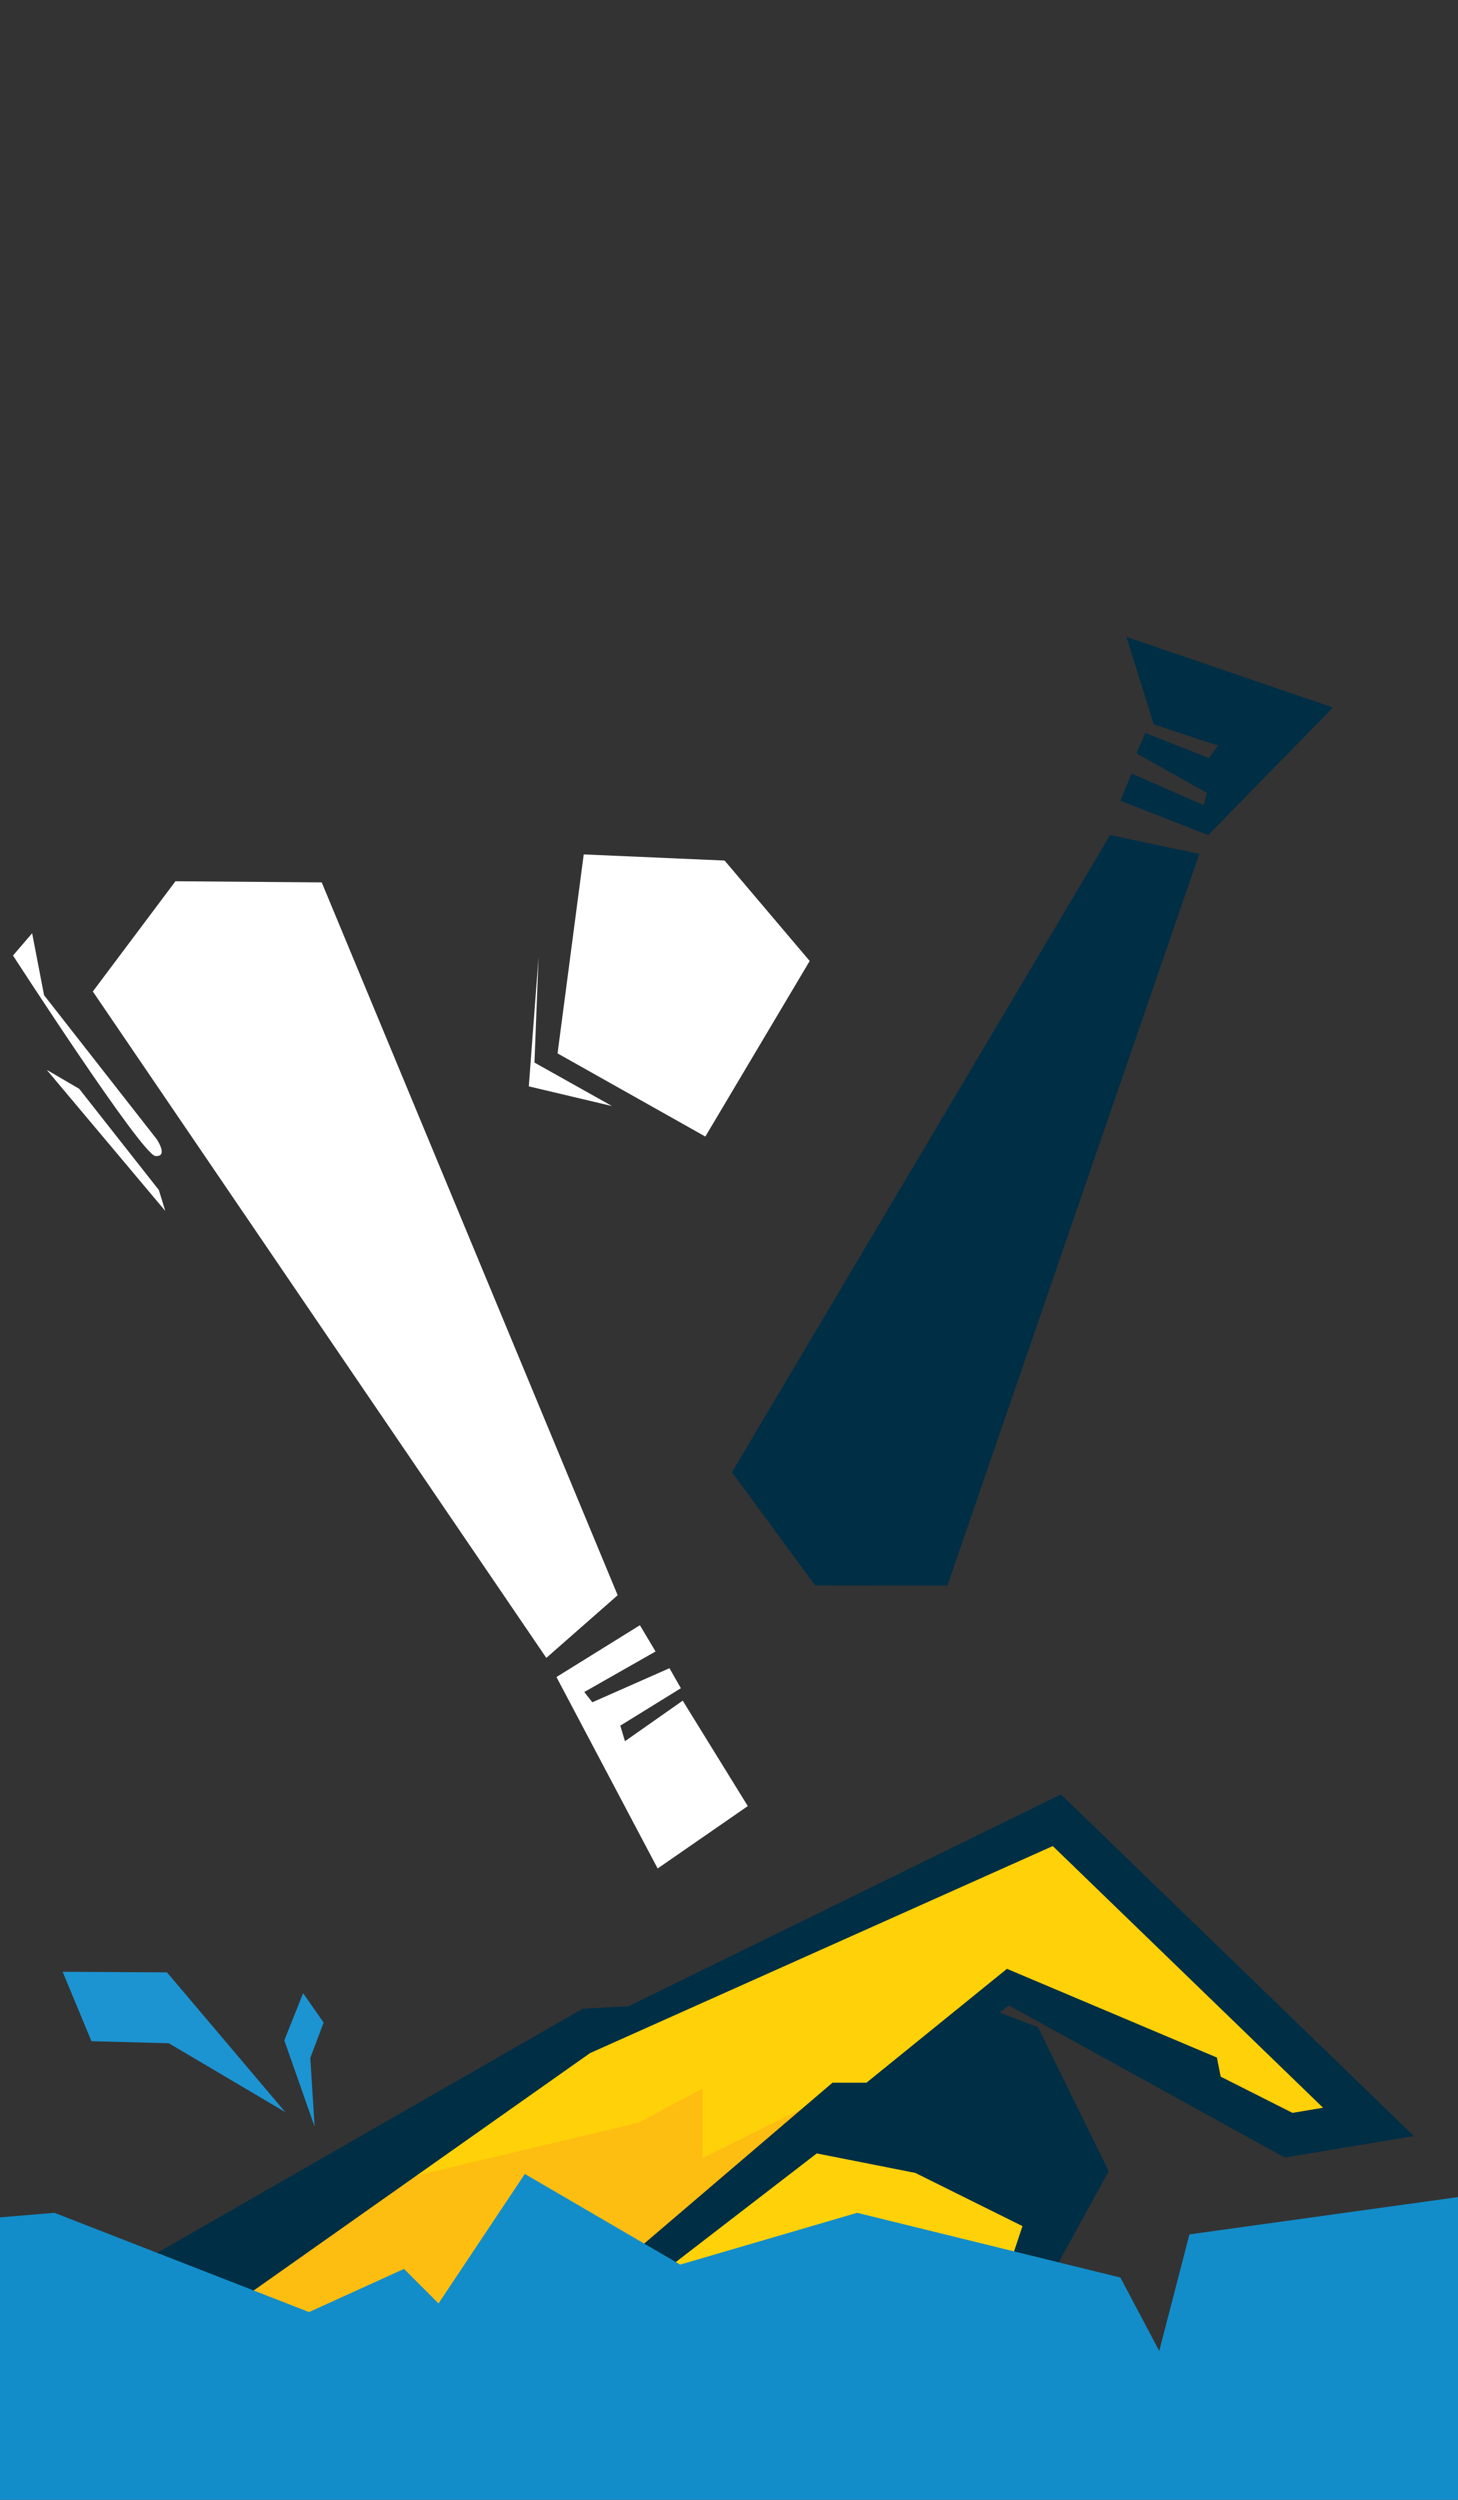
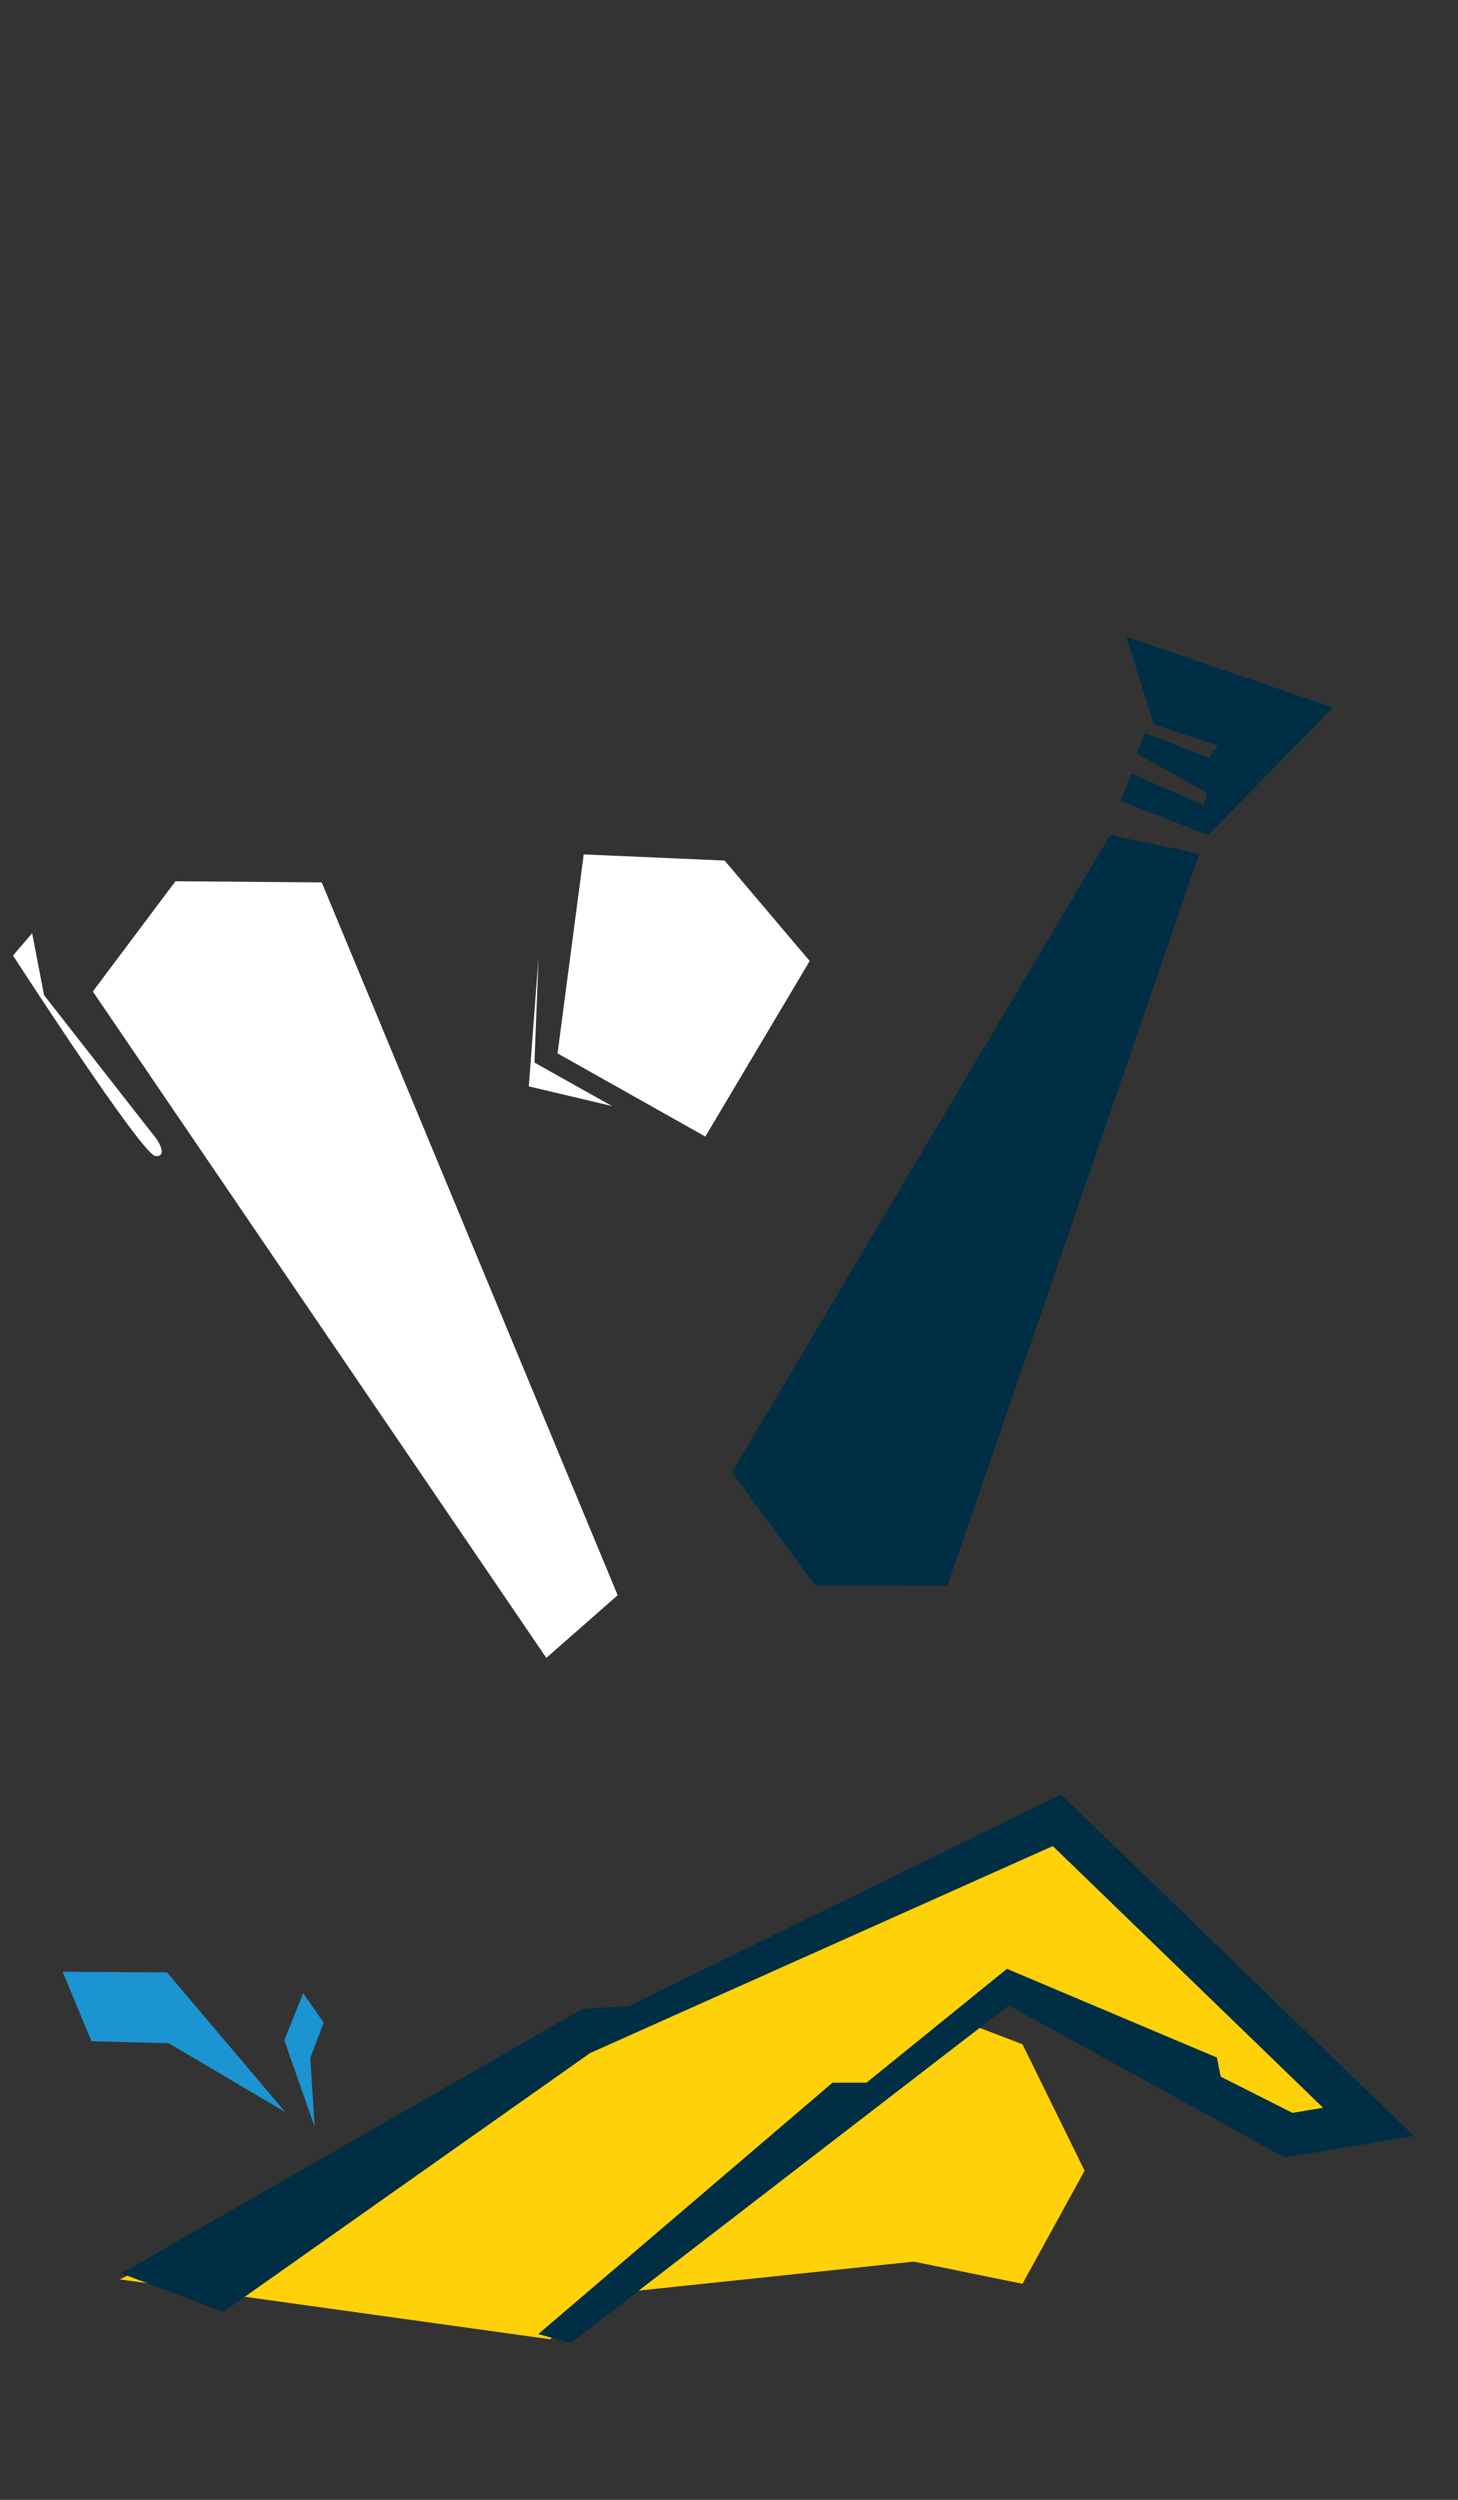
<svg xmlns="http://www.w3.org/2000/svg" id="Layer_1" data-name="Layer 1" viewBox="0 0 700 1200">
  <rect x="0" y="0" width="700" height="1200" fill="#333333" stroke="none" />
  <defs>
    <style>
      .cls-1 {
        fill: #002e45;
      }

      .cls-2 {
        fill: #1c94d2;
      }

      .cls-3 {
        fill: #128dca;
      }

      .cls-4 {
        fill: #fff;
      }

      .cls-5 {
        fill: none;
      }

      .cls-6 {
        fill: #ffd108;
      }

      .cls-7 {
        fill: #febd11;
      }

      .cls-8 {
        clip-path: url(#clippath);
      }

      .cls-9 {
        fill: #002e44;
      }
    </style>
    <clipPath id="clippath">
      <rect class="cls-5" x="-37.65" y="384.15" width="471.47" height="458.32" transform="translate(-446.38 619.81) rotate(-72.68)" />
    </clipPath>
  </defs>
  <g>
    <polygon class="cls-1" points="580.06 400.89 639.97 339.63 540.8 305.72 553.95 347.75 584.86 357.89 580.4 363.9 549.88 351.86 545.62 361.59 579.49 380.68 577.91 386.48 543.29 371.35 537.92 384.37 580.06 400.89" />
    <polygon class="cls-1" points="575.79 409.91 454.84 761.14 391.35 761.04 351.43 706.72 532.97 400.85 575.79 409.91" />
  </g>
  <g>
-     <polygon class="cls-4" points="267.16 805.03 315.74 896.93 359.02 866.98 327.78 816.37 300.05 835.84 297.81 828.37 326.89 810.4 321.42 800.79 284.38 817.15 280.52 812.22 314.73 792.76 307.22 780.16 267.16 805.03" />
    <polygon class="cls-4" points="262.29 795.84 44.57 475.95 84.24 423.03 154.46 423.58 296.55 765.76 262.29 795.84" />
    <polygon class="cls-4" points="347.89 413.1 280.25 410.15 267.69 505.66 338.64 545.58 388.74 461.3 347.89 413.1" />
    <g class="cls-8">
      <path class="cls-4" d="M6.26,458.67l9.17-10.69,5.72,29.74,54.07,69.11s5.86,8.57-.62,8.09c-6.46-.49-68.35-96.24-68.35-96.24" />
    </g>
-     <polygon class="cls-4" points="38.03 522.67 76.27 571.26 79.35 581.29 22.44 513.56 38.03 522.67" />
    <polygon class="cls-4" points="258.57 459.28 256.6 510.07 293.85 530.95 253.89 521.49 258.57 459.28" />
  </g>
  <g>
    <polygon class="cls-6" points="297.11 1100.56 369.52 982.37 440.86 962.14 490.9 981.31 520.72 1042 490.9 1096.3 438.73 1085.65 297.11 1100.56" />
-     <path class="cls-9" d="M277.46,1112.96l85.39-139.39,78.49-22.26,57.01,21.83,33.95,69.11-36.03,65.63-58.04-11.85-160.77,16.92ZM376.18,991.16l-65.23,106.56,128.28-22.46,46.31,9.45,5.36-16.1-51.46-25.55-57.5-11.36-5.76-40.54Z" />
    <polyline class="cls-6" points="57.54 1094.17 507.41 873.76 657.01 1018.57 618.68 1024.96 483.45 950.43 264.1 1122.92" />
-     <polygon class="cls-7" points="154.79 1055.13 306.7 1018.93 337.22 1002.6 337.22 1035.96 398.98 1005.44 299.6 1100.56 157.63 1125.41 96.58 1103.4 154.79 1055.13" />
    <polygon class="cls-9" points="274.04 1124.7 258.43 1120.44 399.69 999.76 416.01 999.76 483.45 945.1 584.25 987.69 586.06 996.86 620.51 1014.24 635.22 1011.79 505.45 886.17 283.27 985.56 107.23 1109.79 58.25 1091.33 279.72 964.27 301.83 963.04 509.37 861.36 678.8 1025.36 616.84 1035.69 484.36 962.66 274.04 1124.7" />
    <polygon class="cls-2" points="136.94 1013.85 80.18 946.8 30.07 946.52 43.91 979.84 81.03 980.82 136.94 1013.85" />
    <polygon class="cls-2" points="151.05 1020.86 136.5 979.44 145.53 956.79 155.38 970.89 148.98 987.86 151.05 1020.86" />
  </g>
-   <polygon class="cls-3" points="-73.32 1070.5 26.14 1062.22 148.38 1109.87 193.96 1089.15 210.54 1105.73 251.98 1043.57 326.57 1087.08 411.52 1062.22 537.91 1093.29 556.55 1128.52 571.06 1072.58 720.24 1051.86 720.24 1219.68 -120.97 1219.68 -73.32 1070.5" />
</svg>